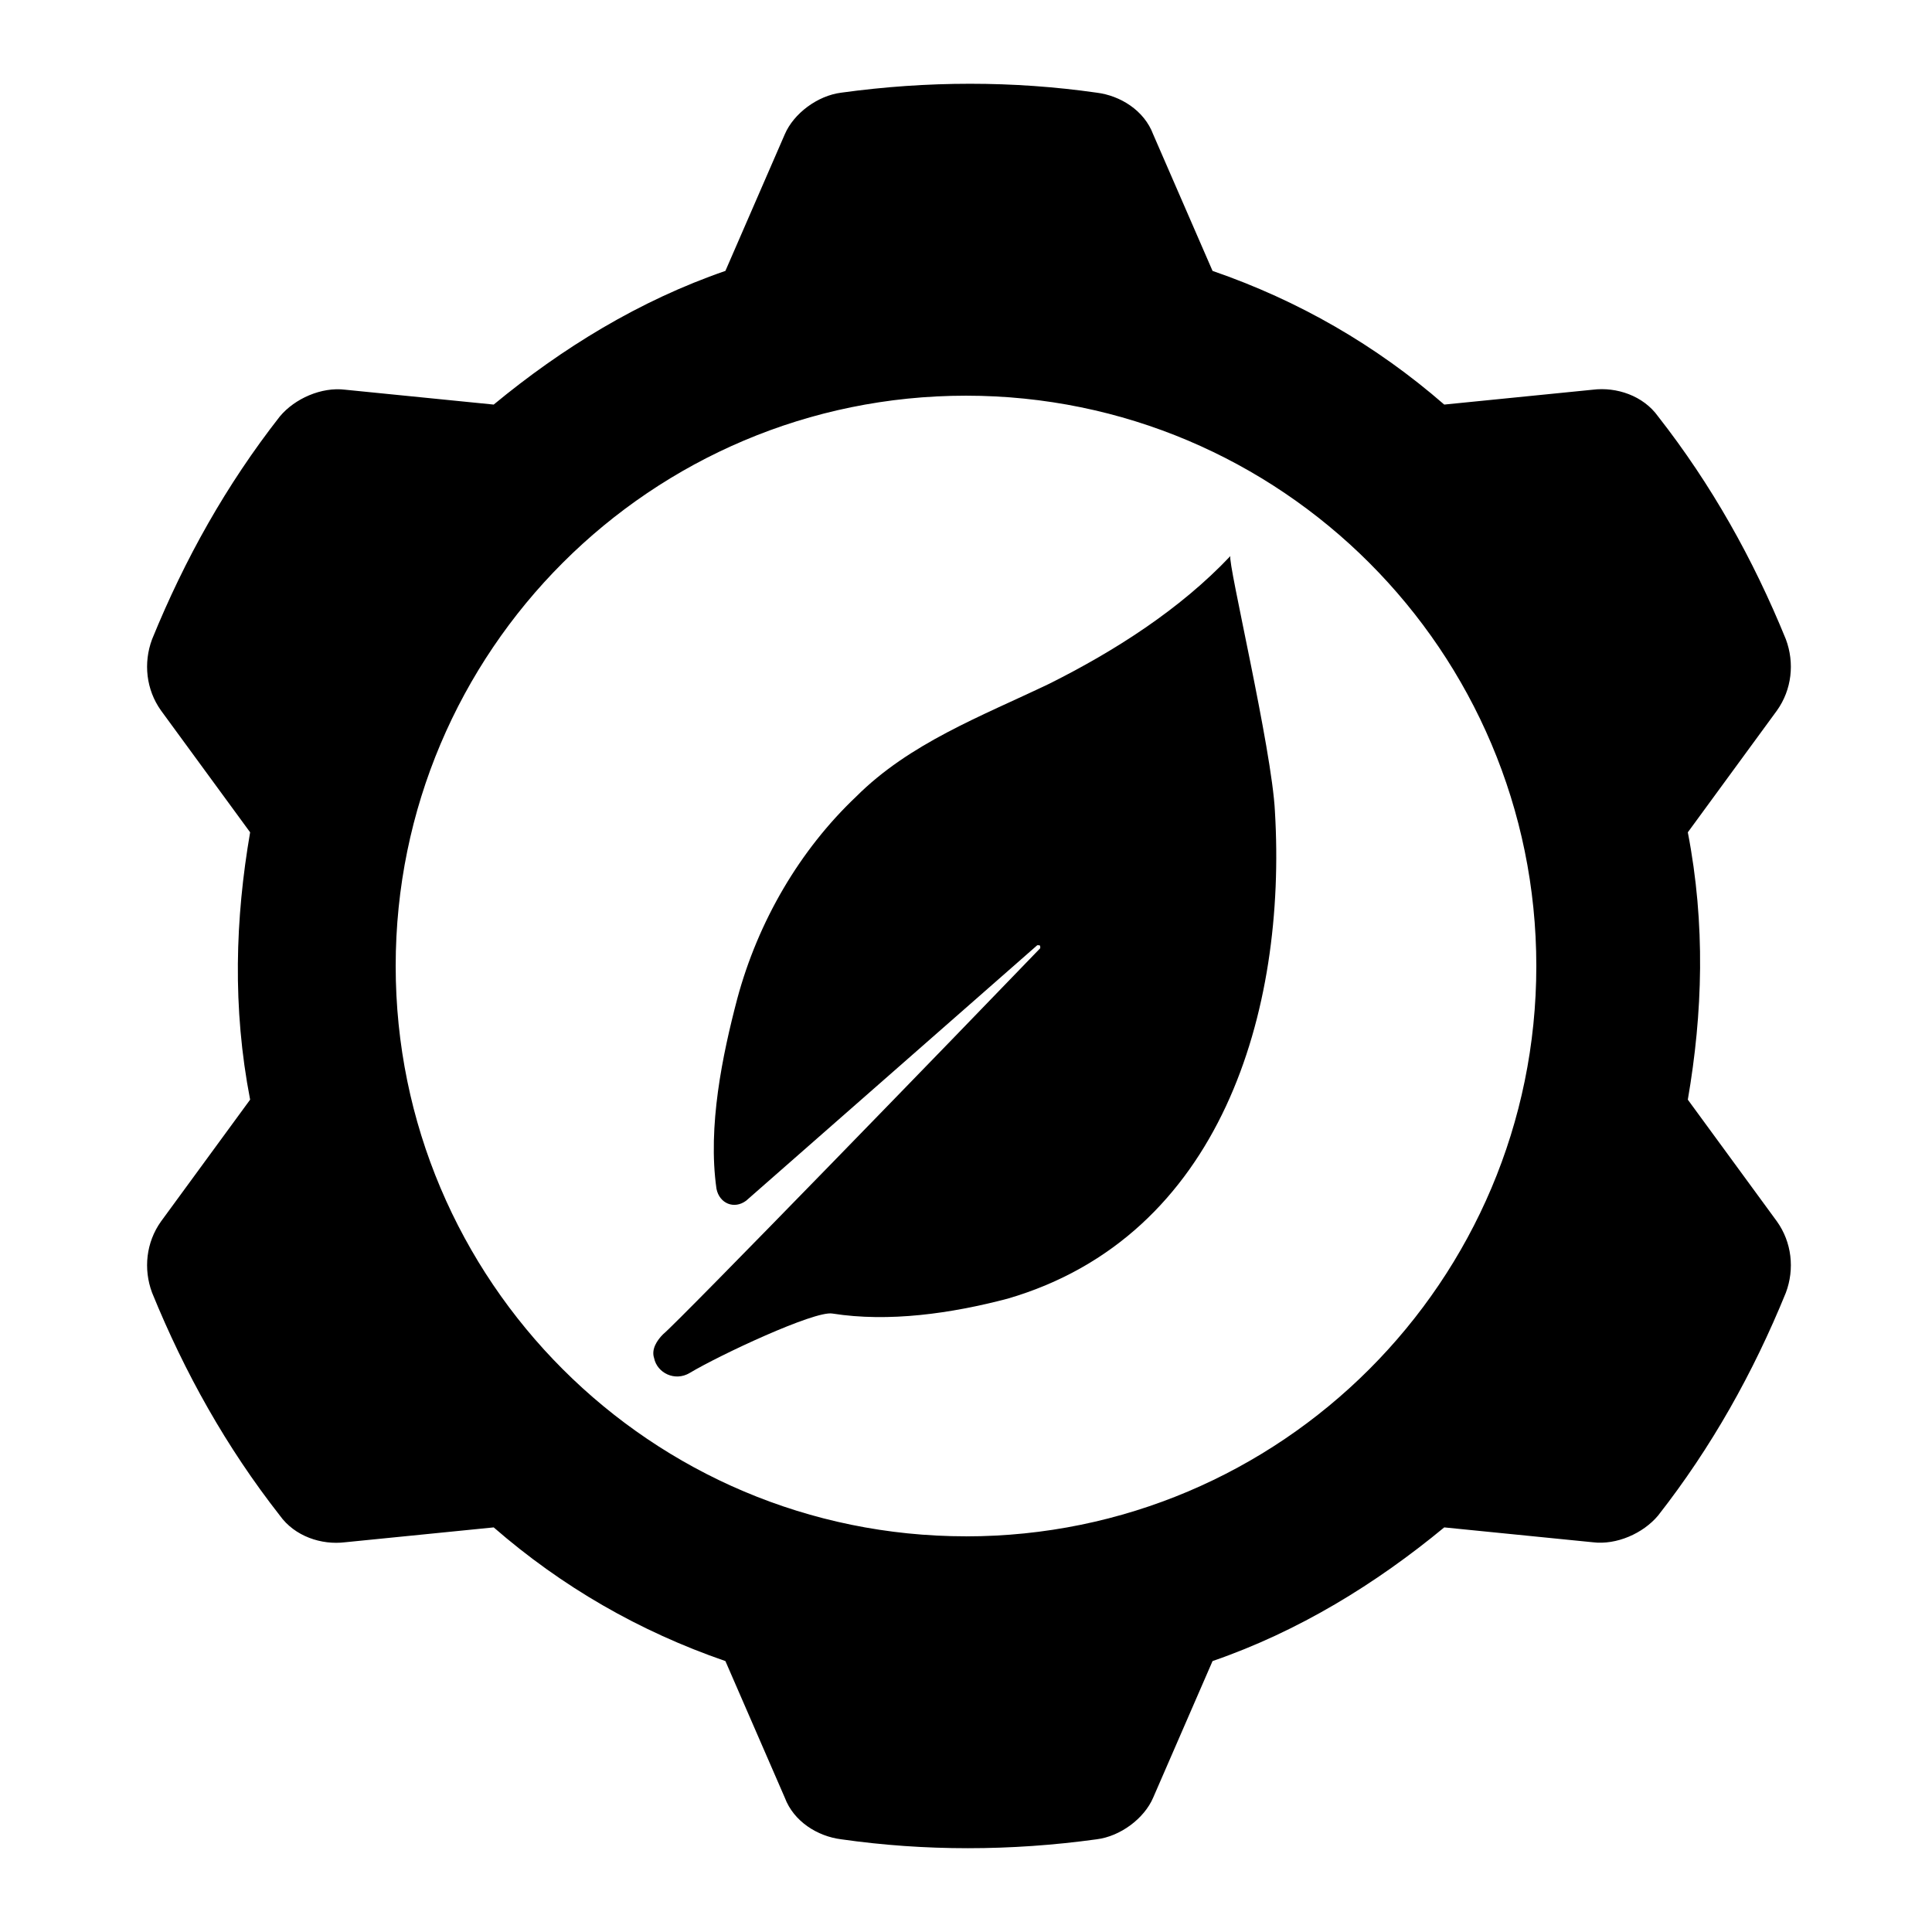
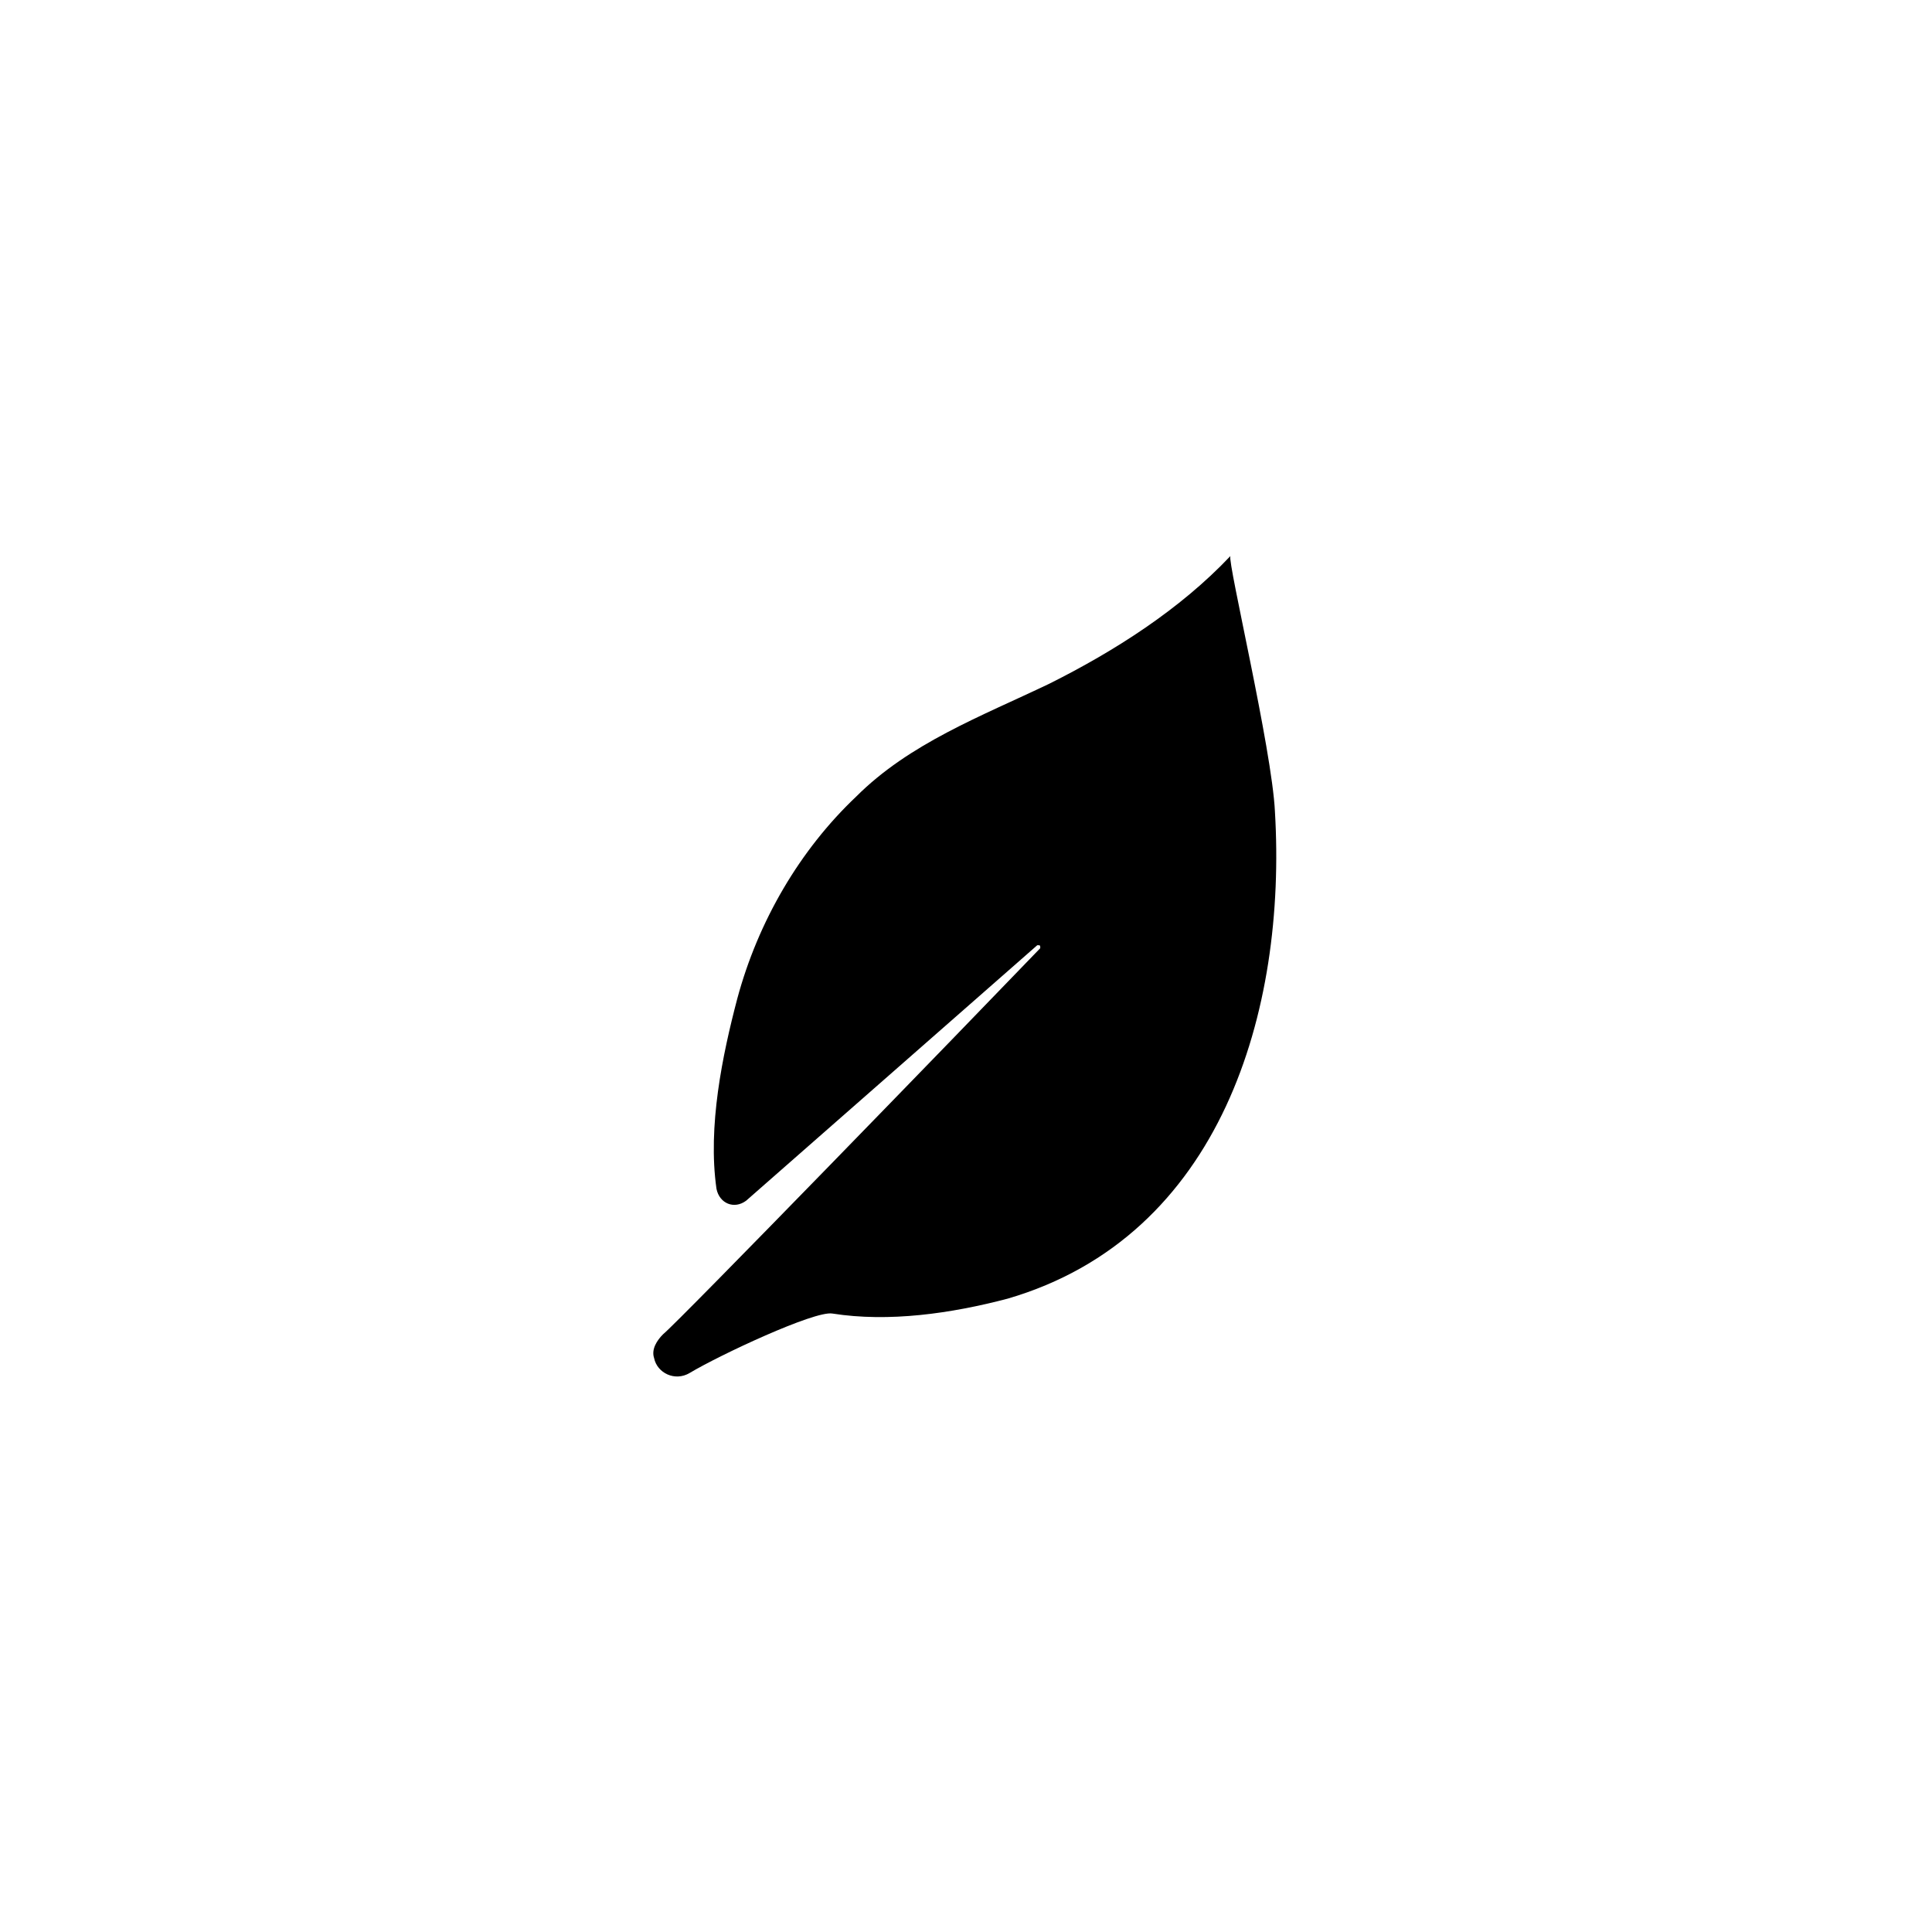
<svg xmlns="http://www.w3.org/2000/svg" fill="#000000" width="800px" height="800px" version="1.1" viewBox="144 144 512 512">
  <g>
    <path d="m481.87 359.06c-0.789-16.531-12.594-66.125-11.809-67.699-13.383 14.168-30.699 25.191-48.02 33.852-18.105 8.66-37 15.742-51.168 29.914-14.957 14.168-25.977 33.062-31.488 53.531-3.938 14.957-7.871 33.852-5.512 50.383 0.789 3.938 4.723 5.512 7.871 3.148l77.145-67.699c0.789 0 0.789 0 0.789 0.789-19.676 20.461-96.035 99.18-99.973 102.33-1.574 1.574-3.148 3.938-2.363 6.297 0.789 3.938 5.512 6.297 9.445 3.938 7.871-4.723 33.062-16.531 37.785-15.742 14.957 2.363 31.488 0 46.445-3.938 56.684-16.535 74-76.363 70.852-129.11z" />
-     <path d="m591.29 435.42c3.938-22.828 4.723-46.445 0-70.848l23.617-32.273c3.938-5.512 4.723-12.594 2.363-18.895-8.66-21.254-19.68-40.934-33.852-59.039-3.938-5.512-11.02-7.871-17.32-7.086l-39.359 3.938c-18.105-15.742-38.574-27.551-61.402-35.426l-15.742-36.211c-2.363-6.297-8.66-10.234-14.957-11.02-22.043-3.148-44.871-3.148-67.699 0-6.297 0.789-12.594 5.512-14.957 11.02l-15.742 36.211c-22.828 7.871-43.297 20.469-61.402 35.426l-39.359-3.938c-6.297-0.789-13.383 2.363-17.32 7.086-14.168 18.105-25.191 37.785-33.852 59.039-2.363 6.297-1.574 13.383 2.363 18.895l23.617 32.273c-3.938 22.828-4.723 46.445 0 70.848l-23.617 32.273c-3.938 5.512-4.723 12.594-2.363 18.895 8.66 21.254 19.68 40.934 33.852 59.039 3.938 5.512 11.02 7.871 17.32 7.086l39.359-3.938c18.105 15.742 38.574 27.551 61.402 35.426l15.742 36.211c2.363 6.297 8.66 10.234 14.957 11.02 22.043 3.148 44.871 3.148 67.699 0 6.297-0.789 12.594-5.512 14.957-11.02l15.742-36.211c22.828-7.871 43.297-20.469 61.402-35.426l39.359 3.938c6.297 0.789 13.383-2.363 17.32-7.086 14.168-18.105 25.191-37.785 33.852-59.039 2.363-6.297 1.574-13.383-2.363-18.895zm-191.29 115.72c-83.445 0-151.14-67.699-151.14-151.14 0-83.445 67.699-151.14 151.14-151.14 83.441 0.004 151.14 67.703 151.14 151.15 0 83.441-67.699 151.14-151.14 151.14z" />
  </g>
</svg>